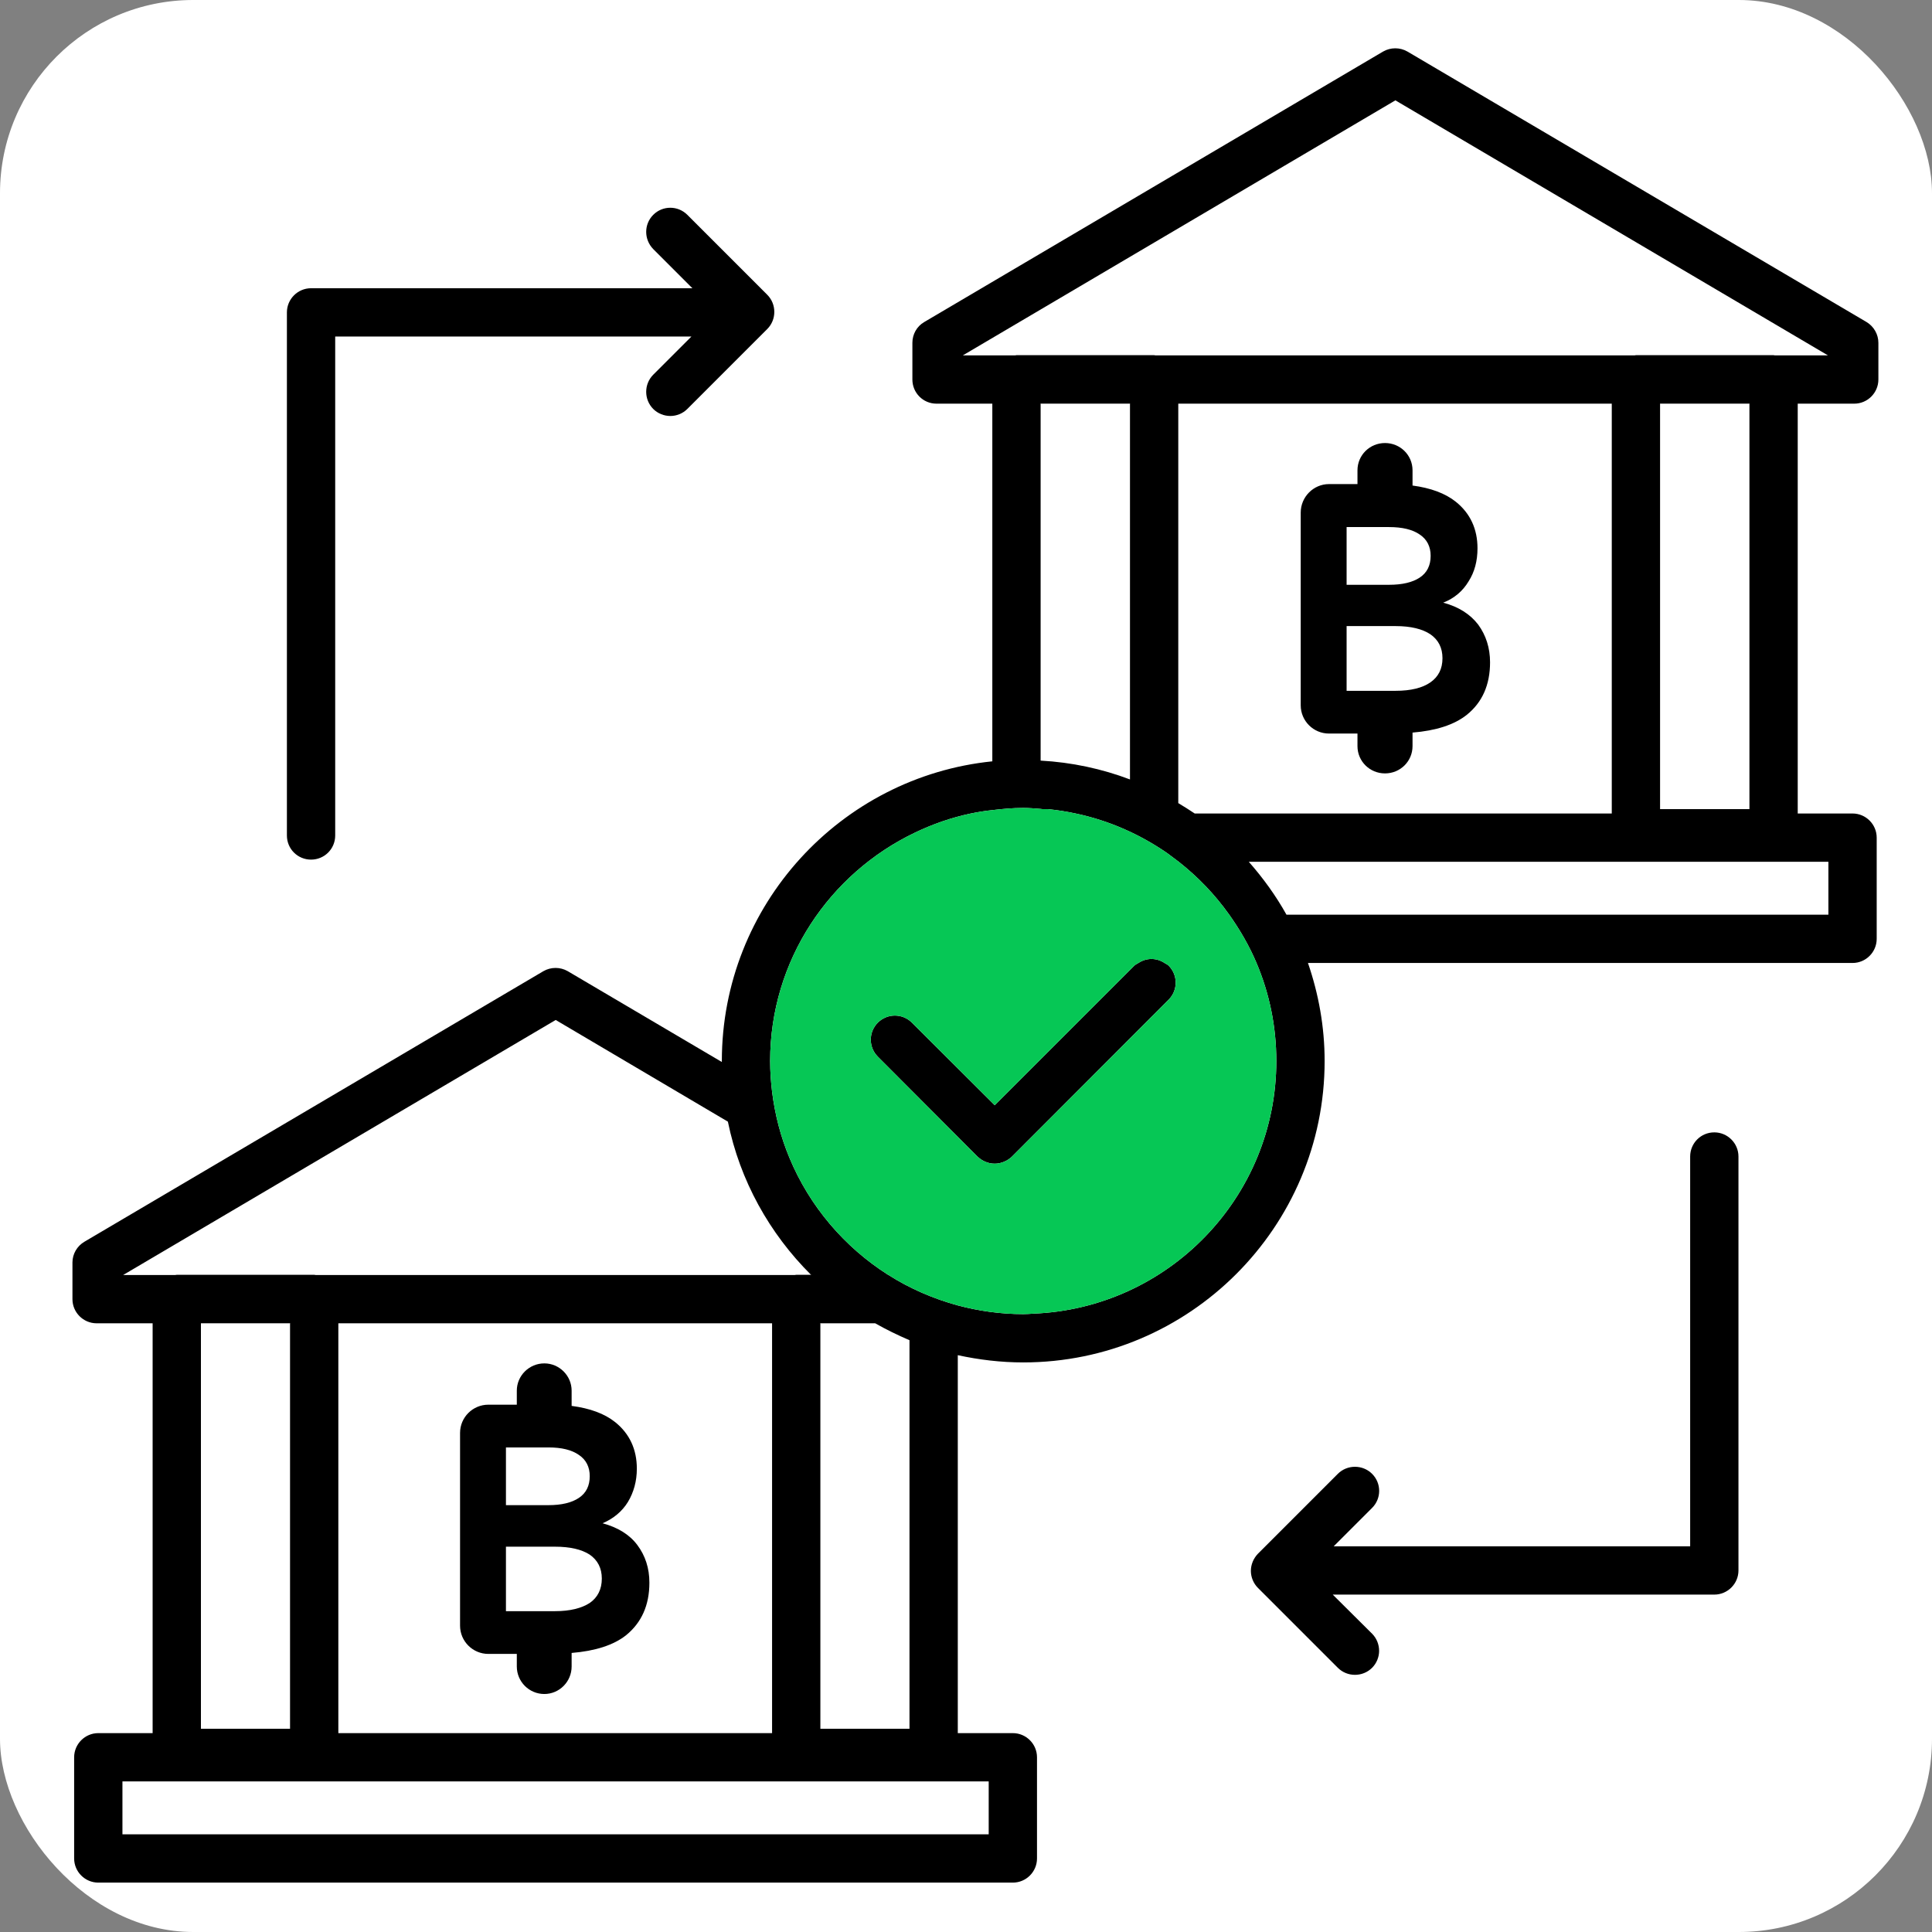
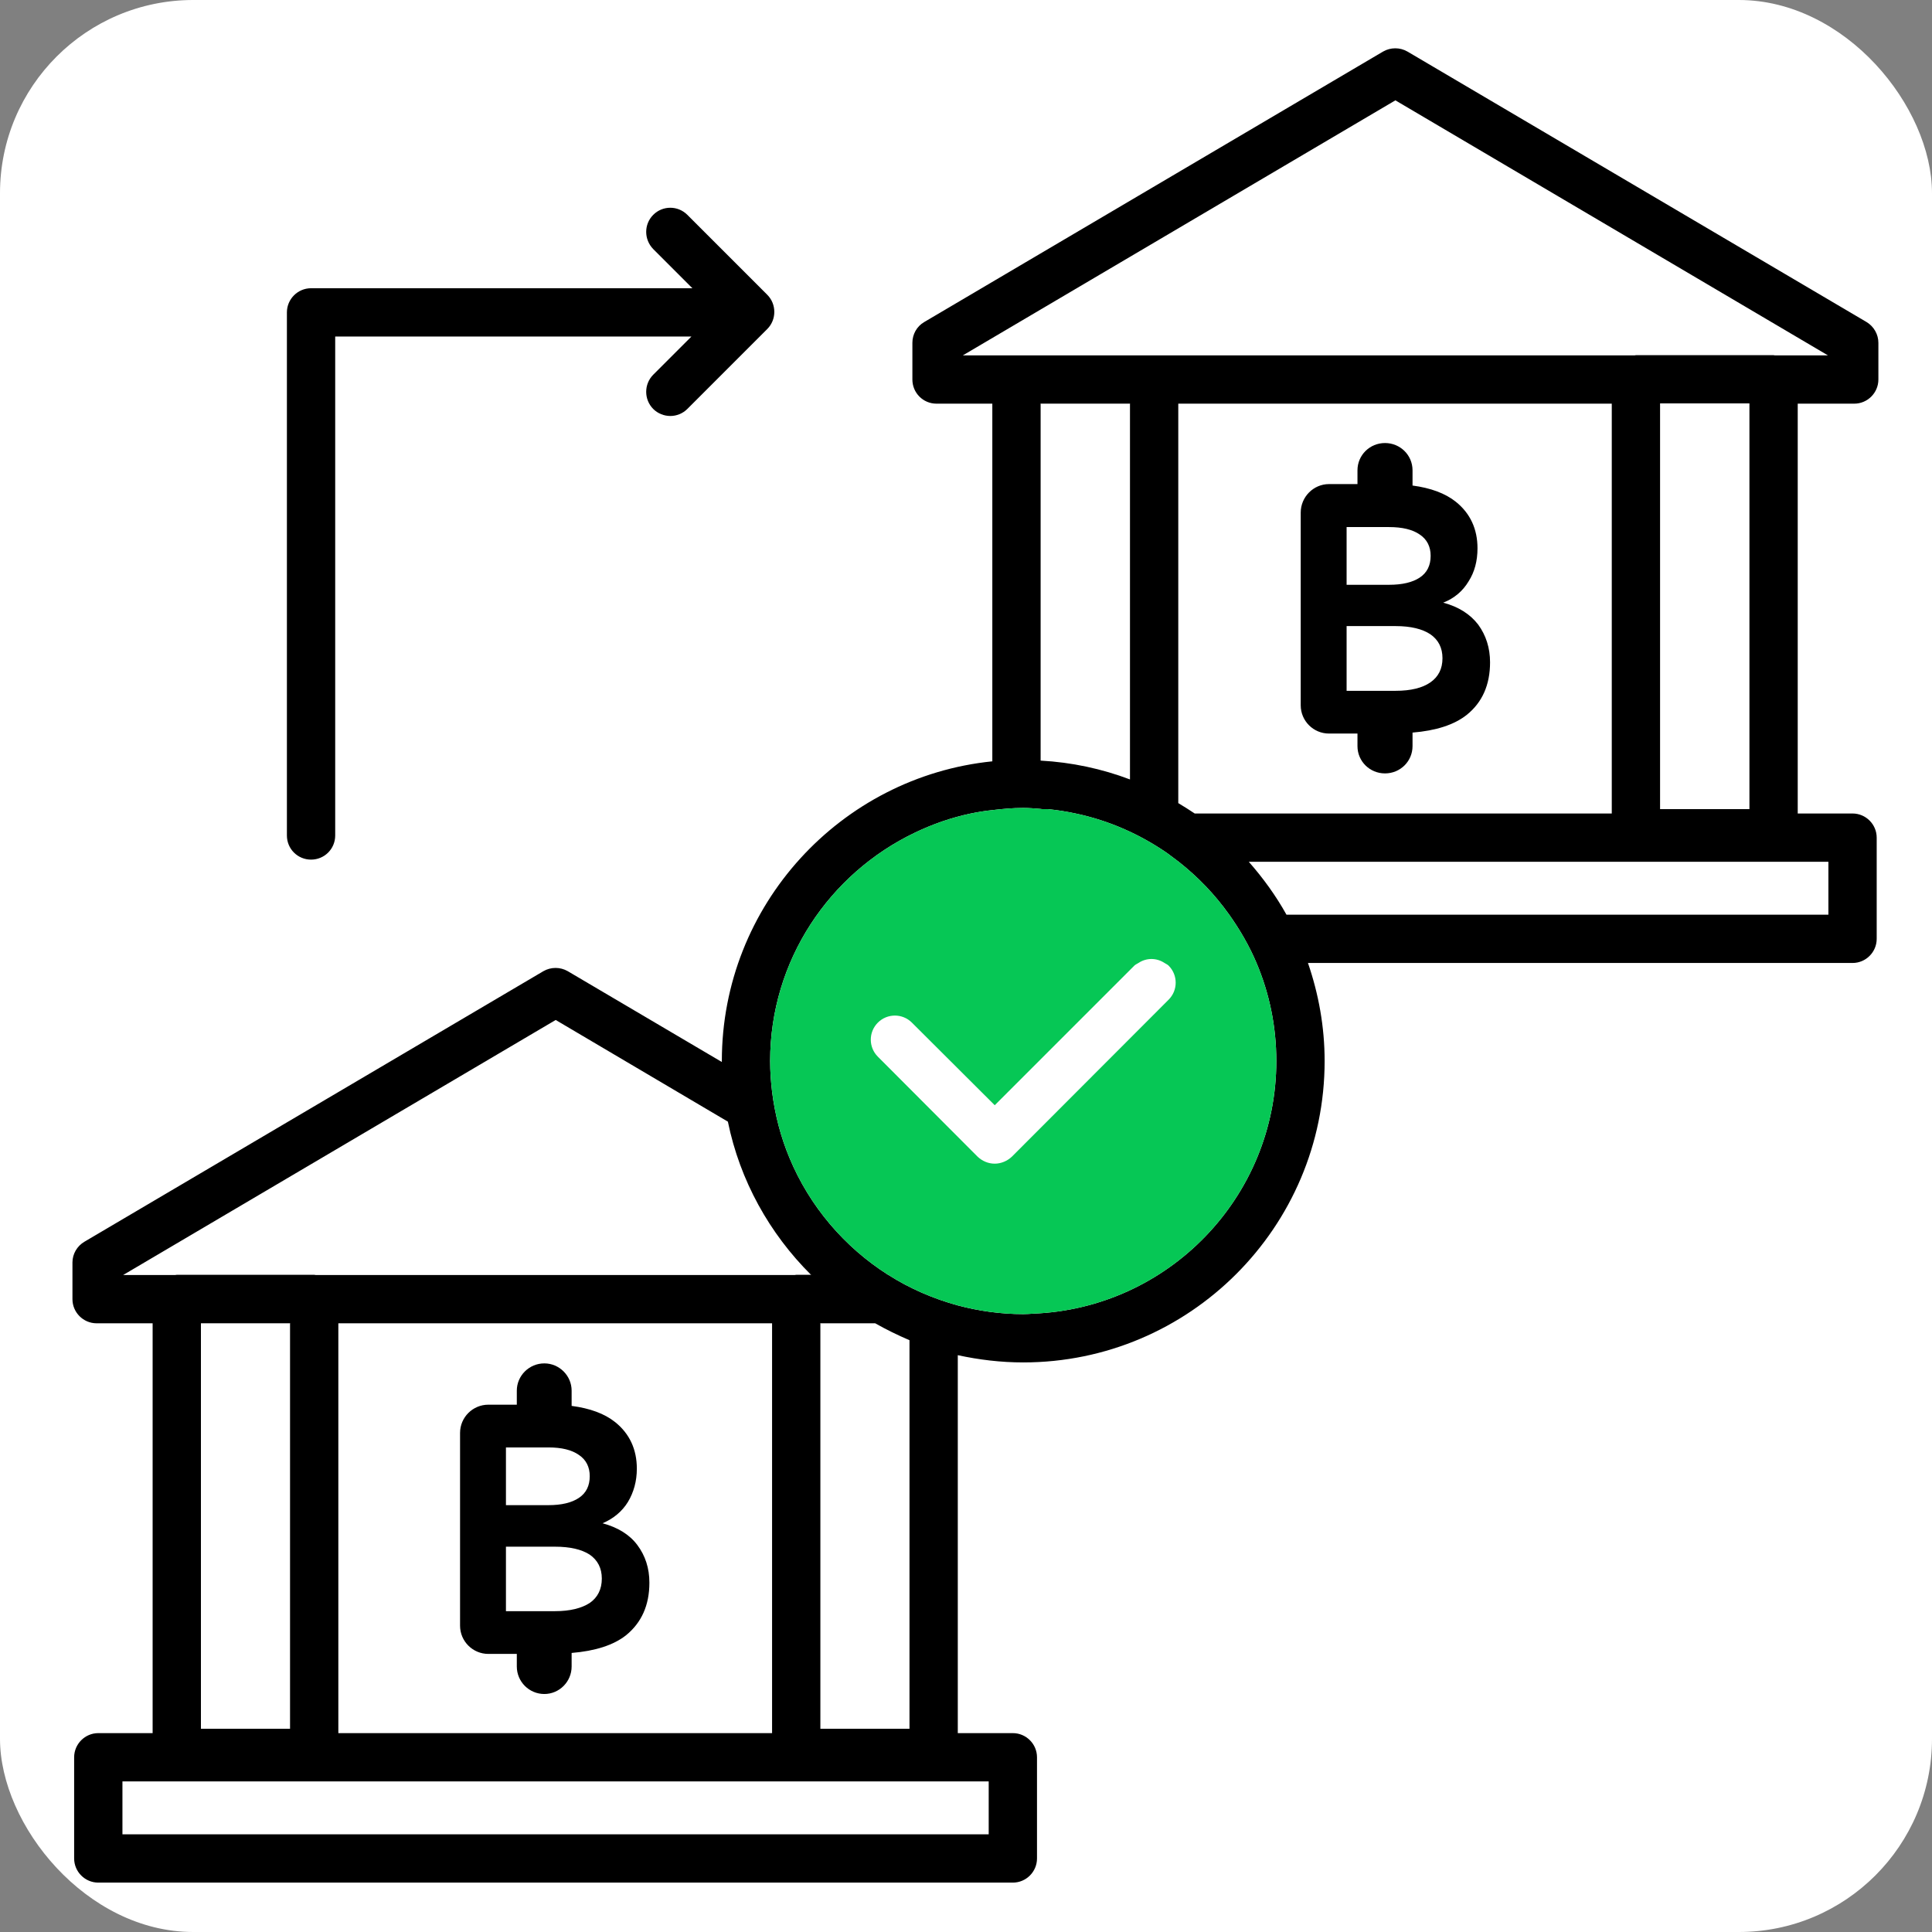
<svg xmlns="http://www.w3.org/2000/svg" width="80" height="80" viewBox="0 0 80 80" fill="none">
  <rect x="0" y="0" width="80" height="80" fill="#808080" stroke="none" />
  <rect width="80" height="80" rx="8" fill="white" />
  <path d="M61.21 25.865C60.88 25.435 60.4 25.125 59.76 24.955C60.22 24.775 60.57 24.475 60.81 24.075C61.06 23.685 61.18 23.225 61.18 22.705C61.18 21.905 60.88 21.255 60.28 20.775C59.84 20.425 59.24 20.205 58.49 20.105V19.475C58.49 18.845 57.98 18.345 57.35 18.345C56.72 18.345 56.21 18.845 56.21 19.475V20.045H55.03C54.39 20.045 53.86 20.575 53.86 21.225V29.205C53.86 29.855 54.39 30.375 55.03 30.375H56.21V30.895C56.21 31.525 56.72 32.025 57.35 32.025C57.98 32.025 58.49 31.525 58.49 30.895V30.335C59.46 30.255 60.21 30.015 60.73 29.605C61.38 29.085 61.7 28.355 61.7 27.425C61.7 26.825 61.53 26.305 61.21 25.865ZM55.76 21.825H57.52C58.06 21.825 58.49 21.925 58.79 22.135C59.09 22.335 59.24 22.635 59.24 23.015C59.24 23.415 59.09 23.715 58.79 23.915C58.49 24.115 58.06 24.215 57.52 24.215H55.76V21.825ZM59.23 28.255C58.9 28.485 58.42 28.605 57.79 28.605H55.76V25.925H57.79C58.42 25.925 58.9 26.045 59.23 26.265C59.56 26.495 59.73 26.825 59.73 27.255C59.73 27.695 59.56 28.025 59.23 28.255Z" fill="black" />
  <path d="M31.77 13.625L28.46 16.935C28.27 17.125 28.01 17.225 27.76 17.225C27.5 17.225 27.24 17.125 27.05 16.935C26.66 16.545 26.66 15.905 27.05 15.515L28.63 13.935H13.88V34.595C13.88 35.155 13.43 35.595 12.88 35.595C12.33 35.595 11.88 35.155 11.88 34.595V12.935C11.88 12.385 12.33 11.935 12.88 11.935H28.67L27.05 10.315C26.66 9.915 26.66 9.285 27.05 8.895C27.44 8.505 28.07 8.505 28.46 8.895L31.77 12.205C32.16 12.595 32.16 13.235 31.77 13.625Z" fill="black" />
  <path d="M12.01 54.785H8.32V54.795H12.01V54.785Z" fill="black" />
  <path d="M36.24 54.795H33.97V54.785H36.22C36.22 54.785 36.23 54.795 36.24 54.795Z" fill="black" />
  <path d="M13.07 52.795H7.26C7.28 52.795 7.3 52.785 7.32 52.785H13.01C13.03 52.785 13.05 52.795 13.07 52.795Z" fill="black" />
  <path d="M33.59 52.795H32.91C32.93 52.795 32.95 52.785 32.97 52.785H33.58C33.58 52.785 33.58 52.795 33.59 52.795Z" fill="black" />
  <path d="M76.78 16.715C77.33 16.715 77.78 16.265 77.78 15.715V14.195C77.78 13.845 77.59 13.515 77.29 13.335L58.28 2.135C57.97 1.955 57.58 1.955 57.27 2.135L38.27 13.335C37.96 13.515 37.78 13.845 37.78 14.195V15.715C37.78 16.265 38.22 16.715 38.78 16.715H41.09V31.525C34.81 32.165 29.89 37.485 29.89 43.935V43.975L23.51 40.215C23.2 40.035 22.81 40.035 22.5 40.215L3.5 51.415C3.19 51.595 3 51.925 3 52.275V53.795C3 54.345 3.45 54.795 4 54.795H6.32V71.765H4.07C3.52 71.765 3.07 72.215 3.07 72.765V76.955C3.07 77.505 3.52 77.955 4.07 77.955H41.94C42.49 77.955 42.94 77.505 42.94 76.955V72.765C42.94 72.215 42.49 71.765 41.94 71.765H39.66V56.115C40.54 56.305 41.44 56.415 42.37 56.415C49.25 56.415 54.85 50.815 54.85 43.935C54.85 42.515 54.6 41.155 54.16 39.875H76.71C77.26 39.875 77.71 39.425 77.71 38.875V34.685C77.71 34.135 77.26 33.685 76.71 33.685H74.44V16.715H76.78ZM5.1 52.795L23.01 42.235L30.14 46.445C30.64 48.895 31.87 51.085 33.58 52.785C33.58 52.785 33.58 52.795 33.59 52.795H5.1ZM31.97 54.795V71.765H14.01V54.795H31.97ZM12.01 54.785V71.585H8.32V54.785H12.01ZM40.94 73.765V75.955H5.07V73.765H40.94ZM33.97 71.585V54.785H36.22C36.22 54.785 36.23 54.795 36.24 54.795C36.7 55.055 37.17 55.285 37.66 55.495V71.585H33.97ZM42.79 54.395C42.65 54.405 42.51 54.415 42.37 54.415C41.43 54.415 40.53 54.285 39.66 54.055C38.64 53.775 37.67 53.355 36.79 52.795C36.78 52.795 36.78 52.785 36.77 52.785C34.96 51.635 33.52 49.945 32.69 47.945C32.33 47.085 32.09 46.165 31.97 45.205C31.92 44.785 31.89 44.365 31.89 43.935C31.89 39.765 34.35 36.165 37.89 34.475C38.62 34.125 39.39 33.855 40.2 33.685C40.49 33.625 40.79 33.575 41.09 33.545C41.51 33.495 41.93 33.455 42.37 33.455C42.61 33.455 42.85 33.475 43.09 33.495C43.14 33.505 43.19 33.505 43.25 33.505H43.4C43.79 33.545 44.17 33.605 44.54 33.685C45.92 33.975 47.2 34.545 48.33 35.325C48.49 35.445 48.65 35.565 48.81 35.685C49.61 36.315 50.31 37.045 50.9 37.875C51.34 38.495 51.73 39.165 52.03 39.875C52.56 41.125 52.85 42.495 52.85 43.935C52.85 49.575 48.37 54.175 42.79 54.395ZM43.09 31.495V16.705H46.79V32.275C45.63 31.835 44.38 31.565 43.09 31.495ZM48.79 33.255V16.715H66.74V33.685H49.47C49.25 33.535 49.02 33.395 48.79 33.255ZM75.71 35.685V37.875H53.27C52.83 37.085 52.3 36.355 51.71 35.685H75.71ZM68.74 33.505V16.705H72.44V33.505H68.74ZM39.87 14.715L57.78 4.155L75.69 14.715H39.87Z" fill="black" />
  <path d="M26.39 63.975C26.07 63.545 25.58 63.245 24.95 63.075C25.4 62.885 25.76 62.585 26 62.195C26.24 61.795 26.37 61.335 26.37 60.815C26.37 60.015 26.07 59.365 25.47 58.885C25.03 58.535 24.43 58.315 23.67 58.215V57.585C23.67 56.965 23.16 56.455 22.54 56.455C21.91 56.455 21.4 56.965 21.4 57.585V58.165H20.22C19.58 58.165 19.05 58.685 19.05 59.335V67.315C19.05 67.965 19.58 68.485 20.22 68.485H21.4V69.005C21.4 69.635 21.91 70.145 22.54 70.145C23.16 70.145 23.67 69.635 23.67 69.005V68.445C24.64 68.365 25.4 68.125 25.92 67.715C26.56 67.195 26.89 66.475 26.89 65.535C26.89 64.935 26.72 64.415 26.39 63.975ZM20.95 59.935H22.71C23.25 59.935 23.67 60.035 23.97 60.245C24.27 60.445 24.42 60.745 24.42 61.125C24.42 61.525 24.27 61.825 23.97 62.025C23.67 62.225 23.25 62.325 22.71 62.325H20.95V59.935ZM24.42 66.375C24.08 66.595 23.6 66.715 22.98 66.715H20.95V64.045H22.98C23.6 64.045 24.08 64.155 24.42 64.375C24.75 64.605 24.92 64.935 24.92 65.365C24.92 65.805 24.75 66.145 24.42 66.375Z" fill="black" />
  <path d="M46.79 16.705H43.09V16.715H46.79V16.705Z" fill="black" />
-   <path d="M72.44 16.705H68.74V16.715H72.44V16.705Z" fill="black" />
-   <path d="M47.84 14.715H42.04C42.06 14.715 42.07 14.705 42.09 14.705H47.79C47.8 14.705 47.82 14.715 47.84 14.715Z" fill="black" />
  <path d="M73.49 14.715H67.69C67.71 14.715 67.72 14.705 67.74 14.705H73.44C73.45 14.705 73.47 14.715 73.49 14.715Z" fill="black" />
-   <path d="M56.816 69.059C57.006 68.869 57.106 68.609 57.106 68.359C57.106 68.099 57.006 67.839 56.816 67.649L55.186 66.029H70.986C71.536 66.029 71.986 65.579 71.986 65.029V47.889C71.986 47.339 71.536 46.889 70.986 46.889C70.426 46.889 69.986 47.339 69.986 47.889V64.029H55.226L56.816 62.439C57.206 62.049 57.206 61.419 56.816 61.029C56.426 60.639 55.786 60.639 55.396 61.029L52.086 64.339C51.906 64.529 51.796 64.779 51.796 65.049C51.796 65.309 51.906 65.569 52.086 65.749L55.396 69.059C55.786 69.449 56.426 69.449 56.816 69.059Z" fill="black" />
-   <path d="M43.25 33.505H43.09V33.495C43.14 33.505 43.19 33.505 43.25 33.505Z" fill="#06C755" />
-   <path d="M48.39 41.395L41.9 47.895C41.71 48.075 41.45 48.185 41.19 48.185C40.92 48.185 40.67 48.075 40.48 47.895L36.35 43.755C35.96 43.365 35.96 42.735 36.35 42.345C36.74 41.955 37.37 41.955 37.76 42.345L41.19 45.765L46.97 39.985C47.02 39.935 47.08 39.915 47.14 39.875C47.47 39.655 47.89 39.655 48.22 39.875C48.28 39.915 48.34 39.935 48.39 39.985C48.78 40.375 48.78 41.005 48.39 41.395Z" fill="black" />
  <path d="M52.03 39.875C51.73 39.165 51.34 38.495 50.9 37.875C50.31 37.045 49.61 36.315 48.81 35.685C48.65 35.565 48.49 35.445 48.33 35.325C47.2 34.545 45.92 33.975 44.54 33.685C44.17 33.605 43.79 33.545 43.4 33.505H43.09V33.495C42.85 33.475 42.61 33.455 42.37 33.455C41.93 33.455 41.51 33.495 41.09 33.545C40.79 33.575 40.49 33.625 40.2 33.685C39.39 33.855 38.62 34.125 37.89 34.475C34.35 36.165 31.89 39.765 31.89 43.935C31.89 44.365 31.92 44.785 31.97 45.205C32.09 46.165 32.33 47.085 32.69 47.945C33.52 49.945 34.96 51.635 36.77 52.785C36.78 52.785 36.78 52.795 36.79 52.795C37.67 53.355 38.64 53.775 39.66 54.055C40.53 54.285 41.43 54.415 42.37 54.415C42.51 54.415 42.65 54.405 42.79 54.395C48.37 54.175 52.85 49.575 52.85 43.935C52.85 42.495 52.56 41.125 52.03 39.875ZM48.39 41.395L41.9 47.895C41.71 48.075 41.45 48.185 41.19 48.185C40.92 48.185 40.67 48.075 40.48 47.895L36.35 43.755C35.96 43.365 35.96 42.735 36.35 42.345C36.74 41.955 37.37 41.955 37.76 42.345L41.19 45.765L46.97 39.985C47.02 39.935 47.08 39.915 47.14 39.875C47.47 39.655 47.89 39.655 48.22 39.875C48.28 39.915 48.34 39.935 48.39 39.985C48.78 40.375 48.78 41.005 48.39 41.395Z" fill="#06C755" />
</svg>